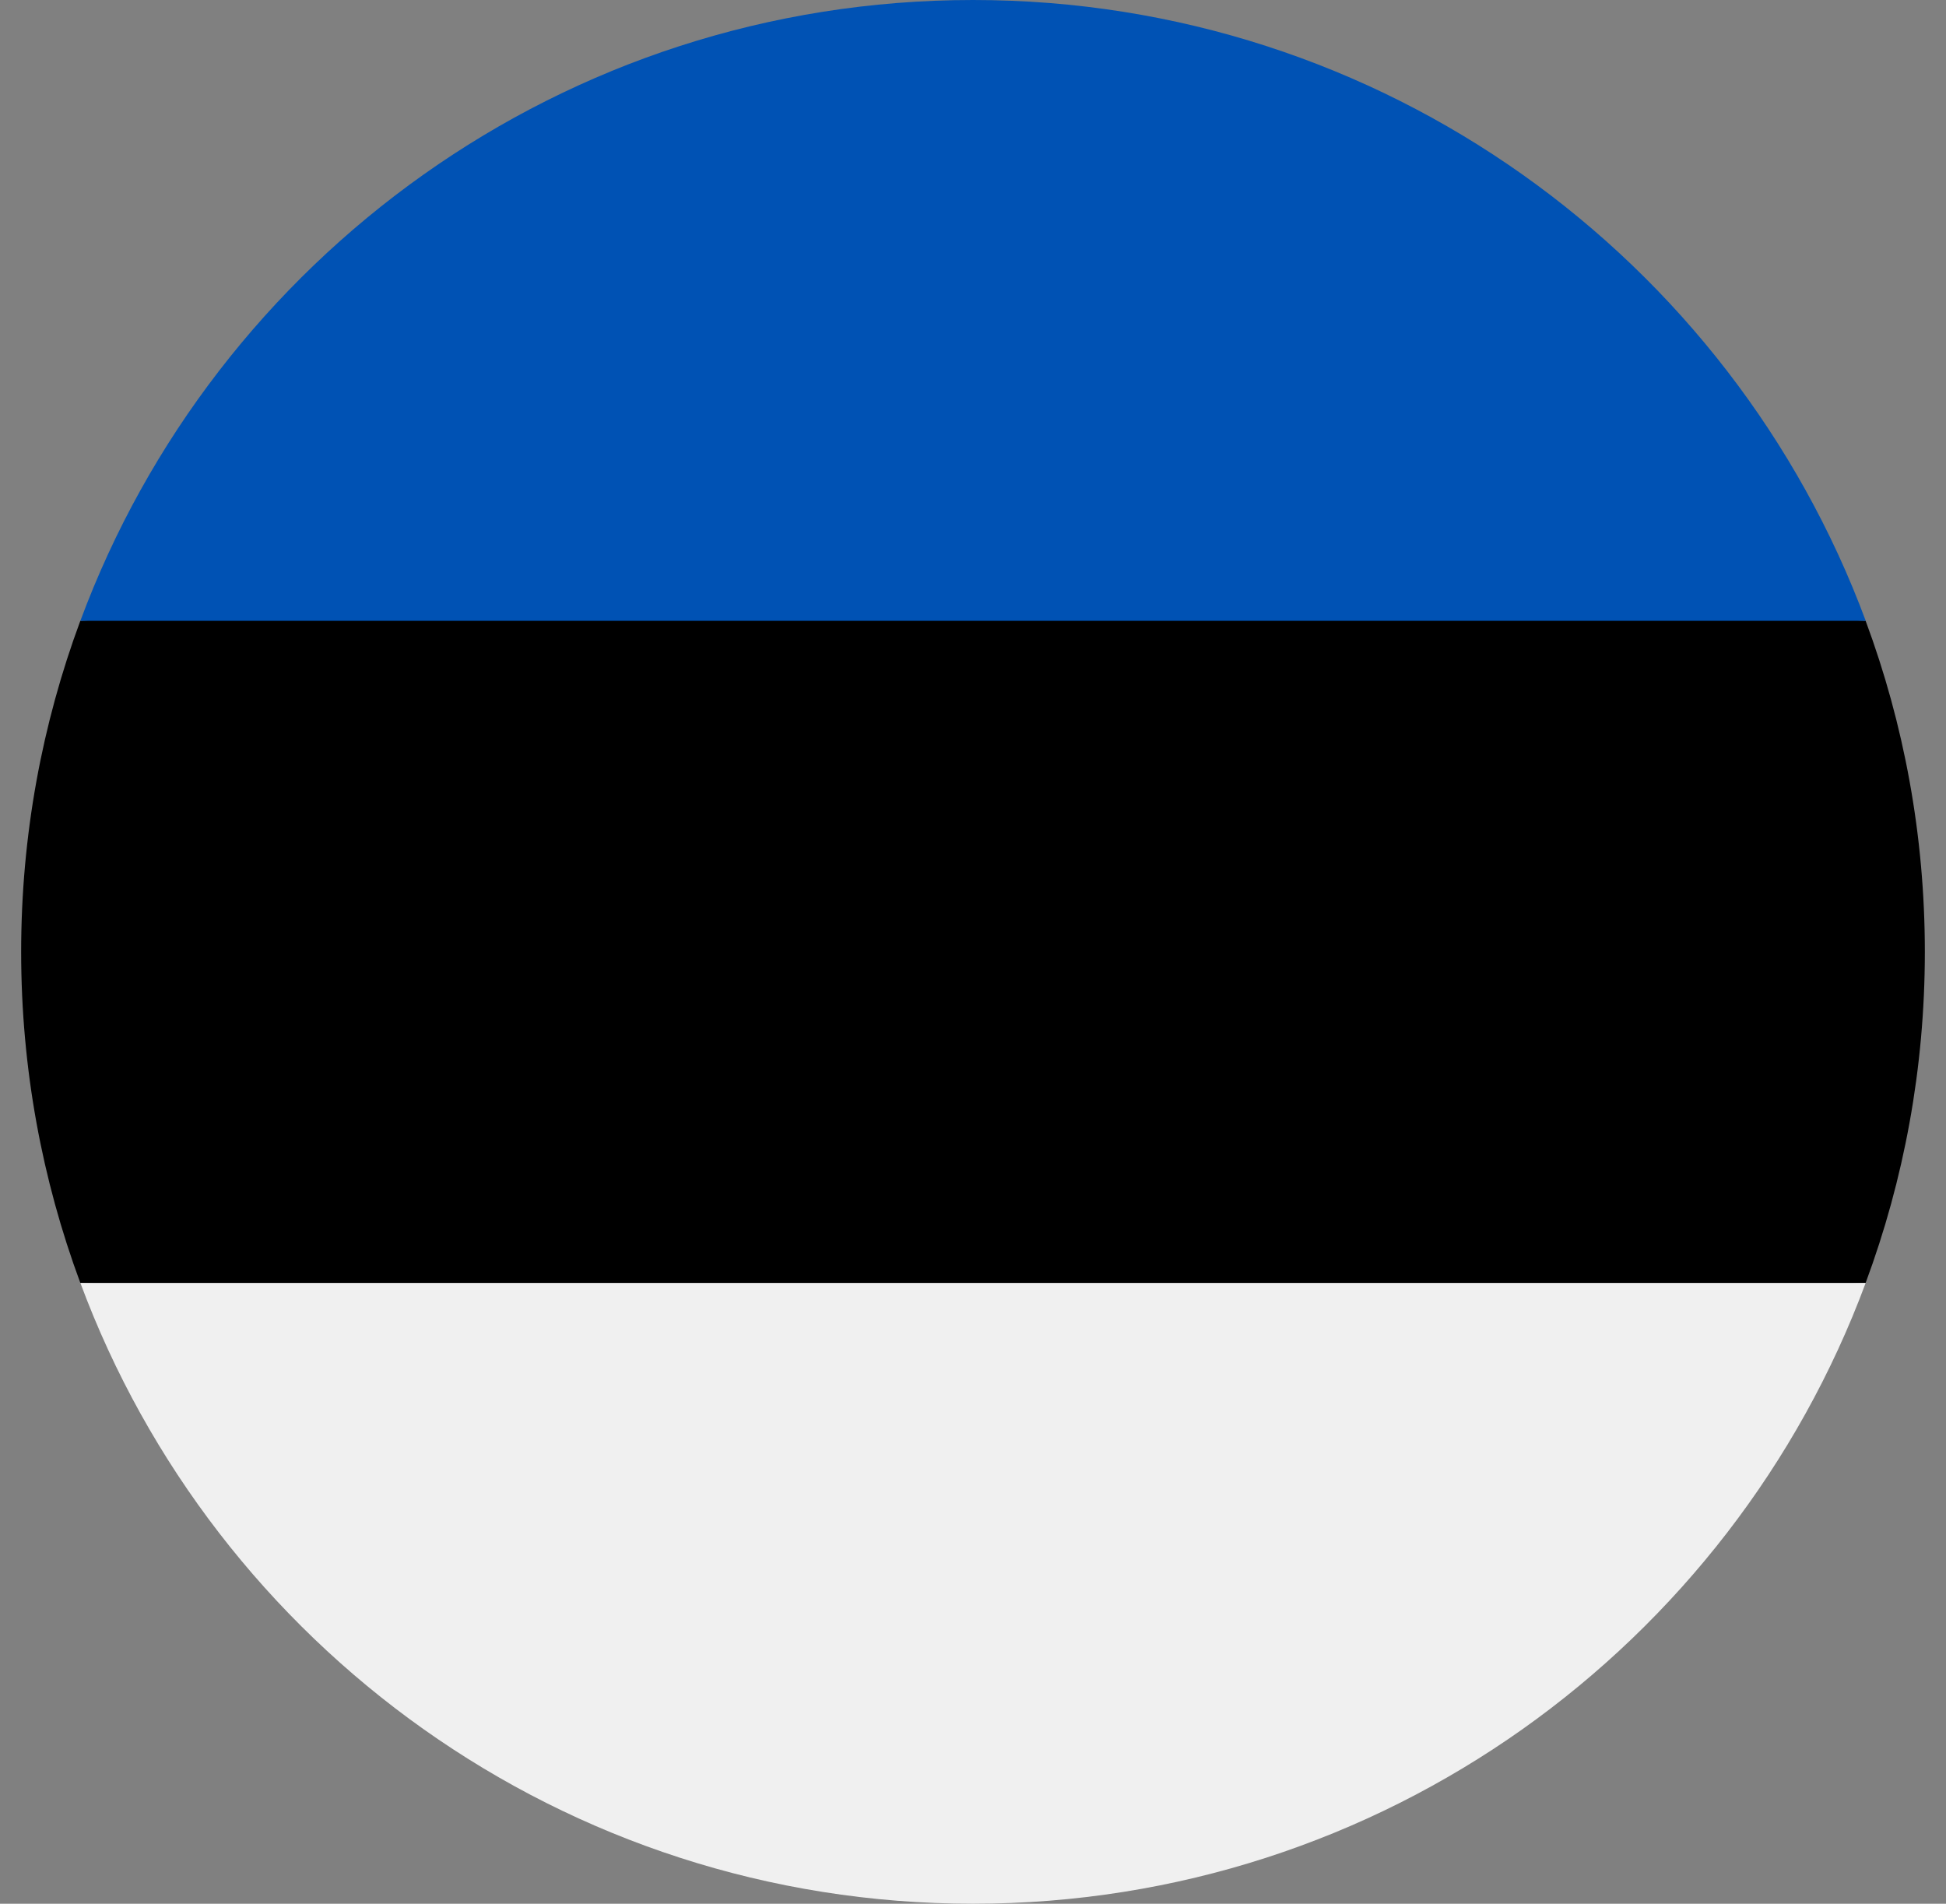
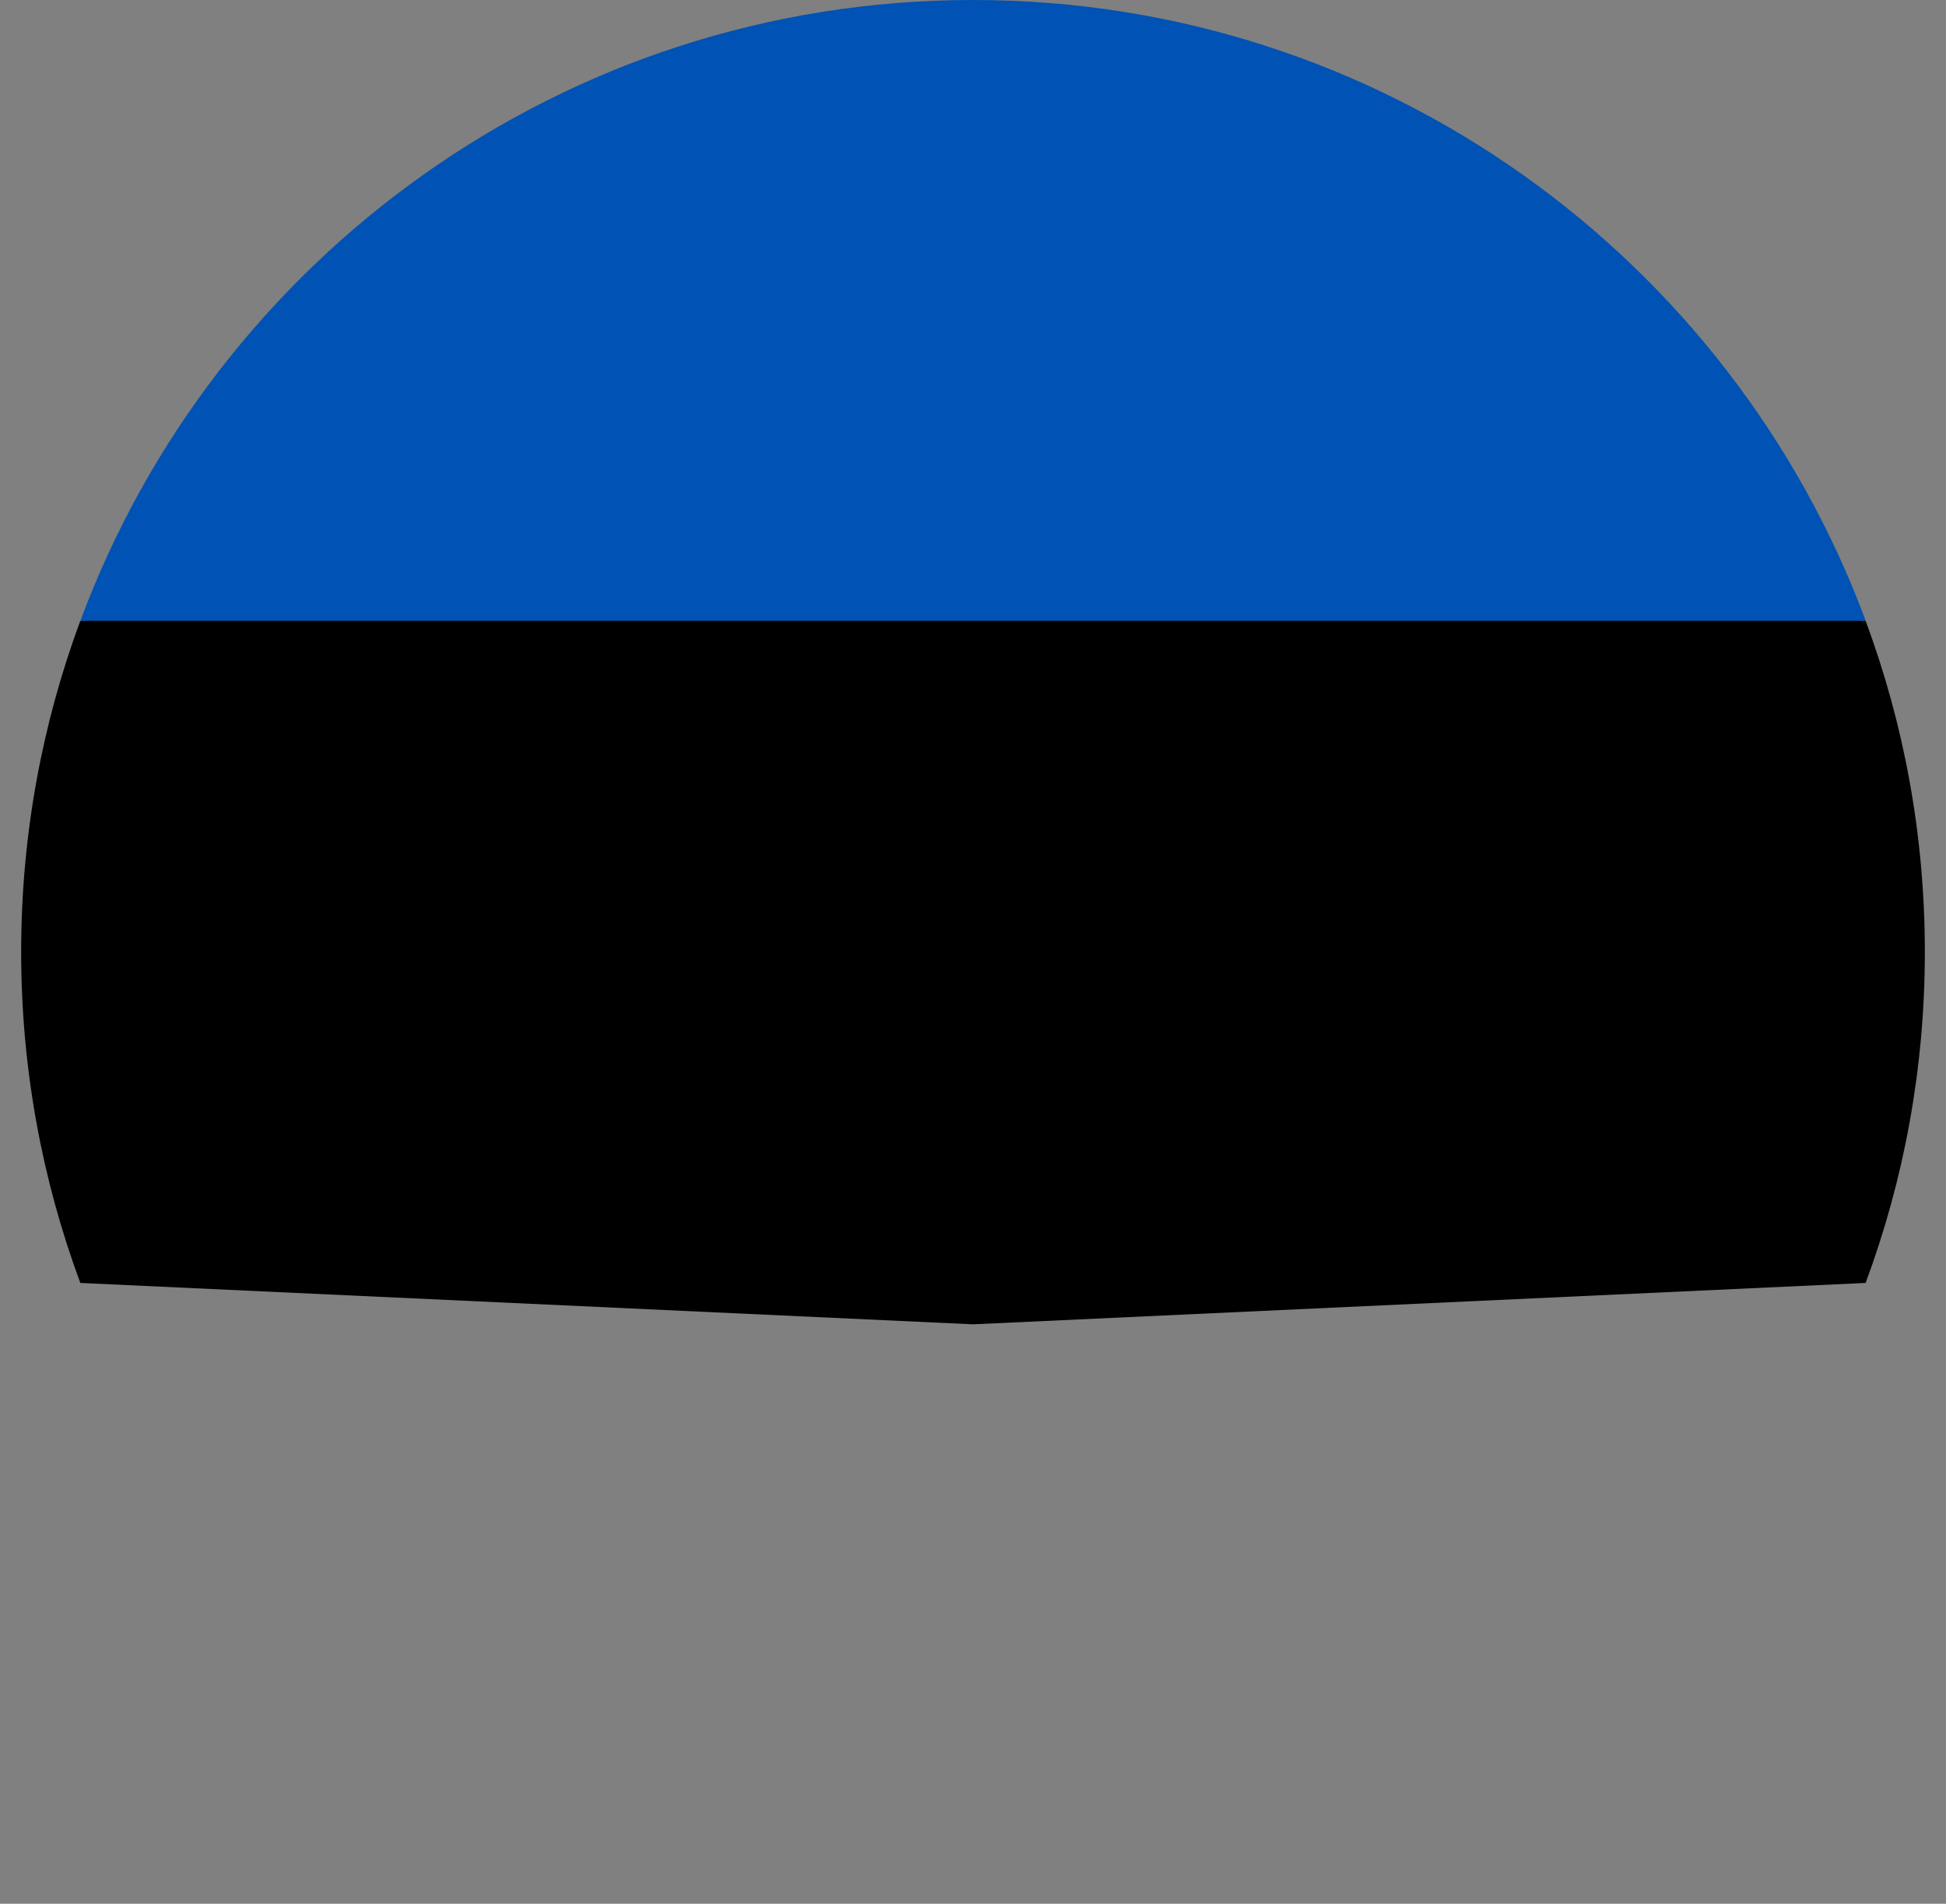
<svg xmlns="http://www.w3.org/2000/svg" width="46" height="45" viewBox="0 0 46 45" fill="none">
  <rect x="0" y="0" width="46" height="45" fill="#808080" stroke="none" />
  <g clip-path="url(#clip0_983_8749)">
    <path d="M0.5 22.5C0.5 25.252 0.995 27.889 1.899 30.326L23 31.304L44.1 30.326C45.005 27.889 45.5 25.252 45.5 22.5C45.5 19.748 45.005 17.111 44.1 14.674L23 13.696L1.899 14.674C0.995 17.111 0.5 19.748 0.5 22.5H0.5Z" fill="black" />
-     <path d="M23.001 0C13.327 0 5.079 6.106 1.9 14.674H44.102C40.922 6.106 32.675 0 23.001 0Z" fill="#0052B4" />
-     <path d="M44.101 30.326H1.9C5.079 38.894 13.327 45 23.001 45C32.675 45 40.922 38.894 44.101 30.326Z" fill="#F0F0F0" />
+     <path d="M23.001 0C13.327 0 5.079 6.106 1.9 14.674H44.102C40.922 6.106 32.675 0 23.001 0" fill="#0052B4" />
  </g>
  <defs>
    <clipPath id="clip0_983_8749">
      <rect width="45" height="45" fill="white" transform="translate(0.5)" />
    </clipPath>
  </defs>
</svg>